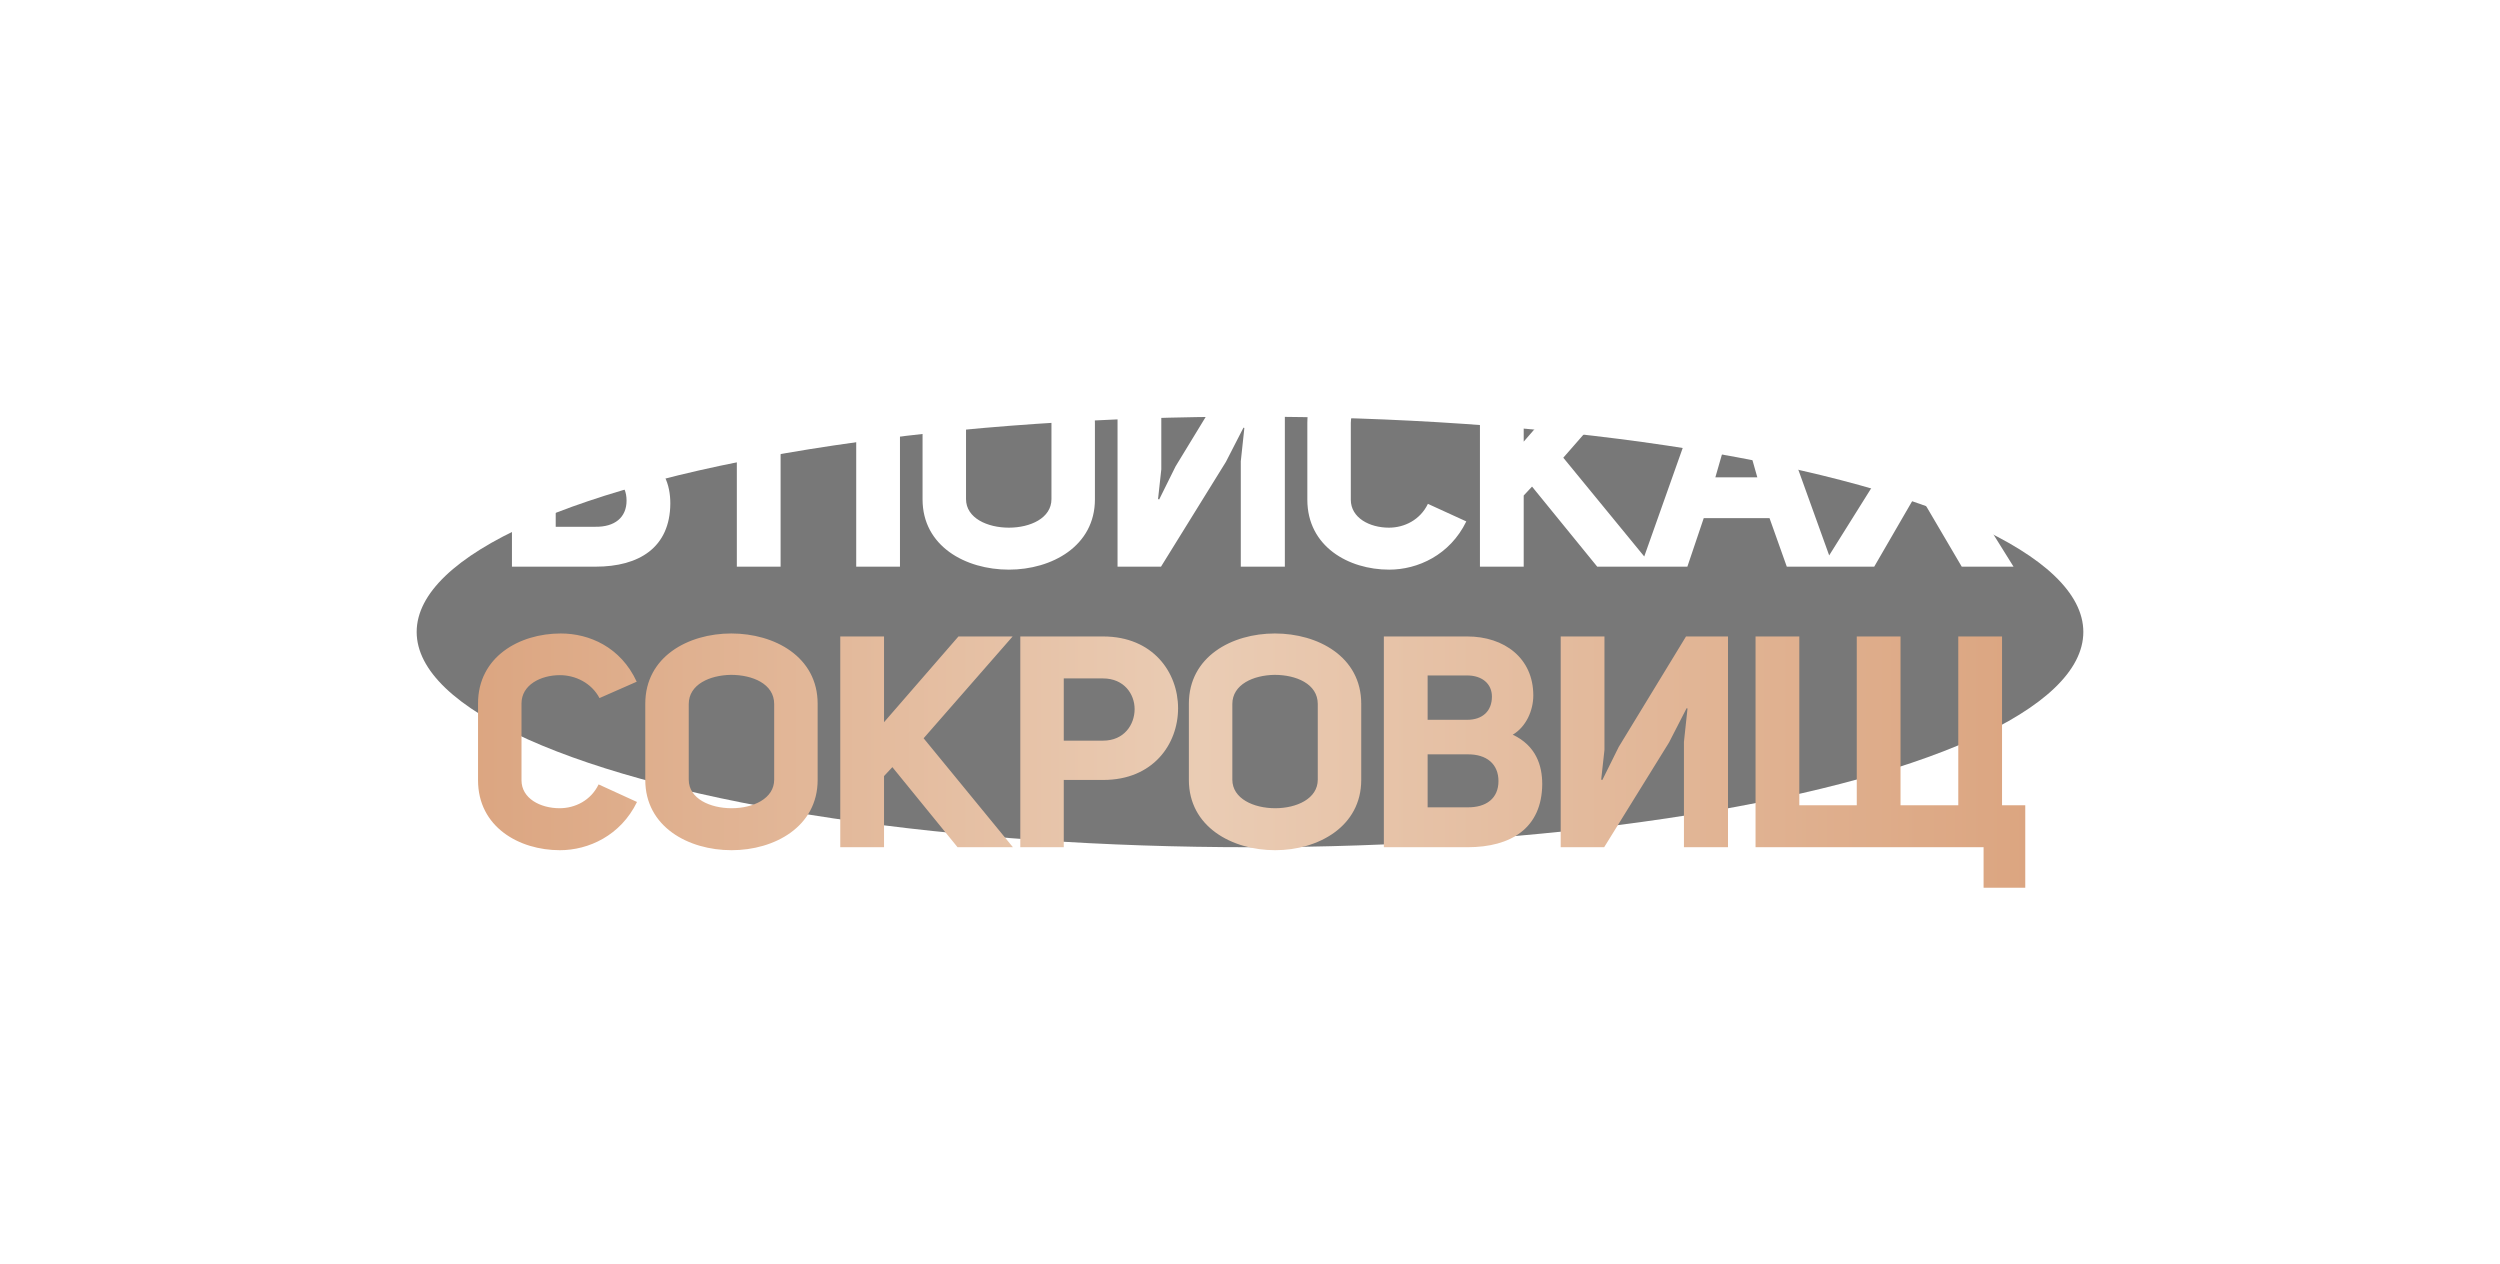
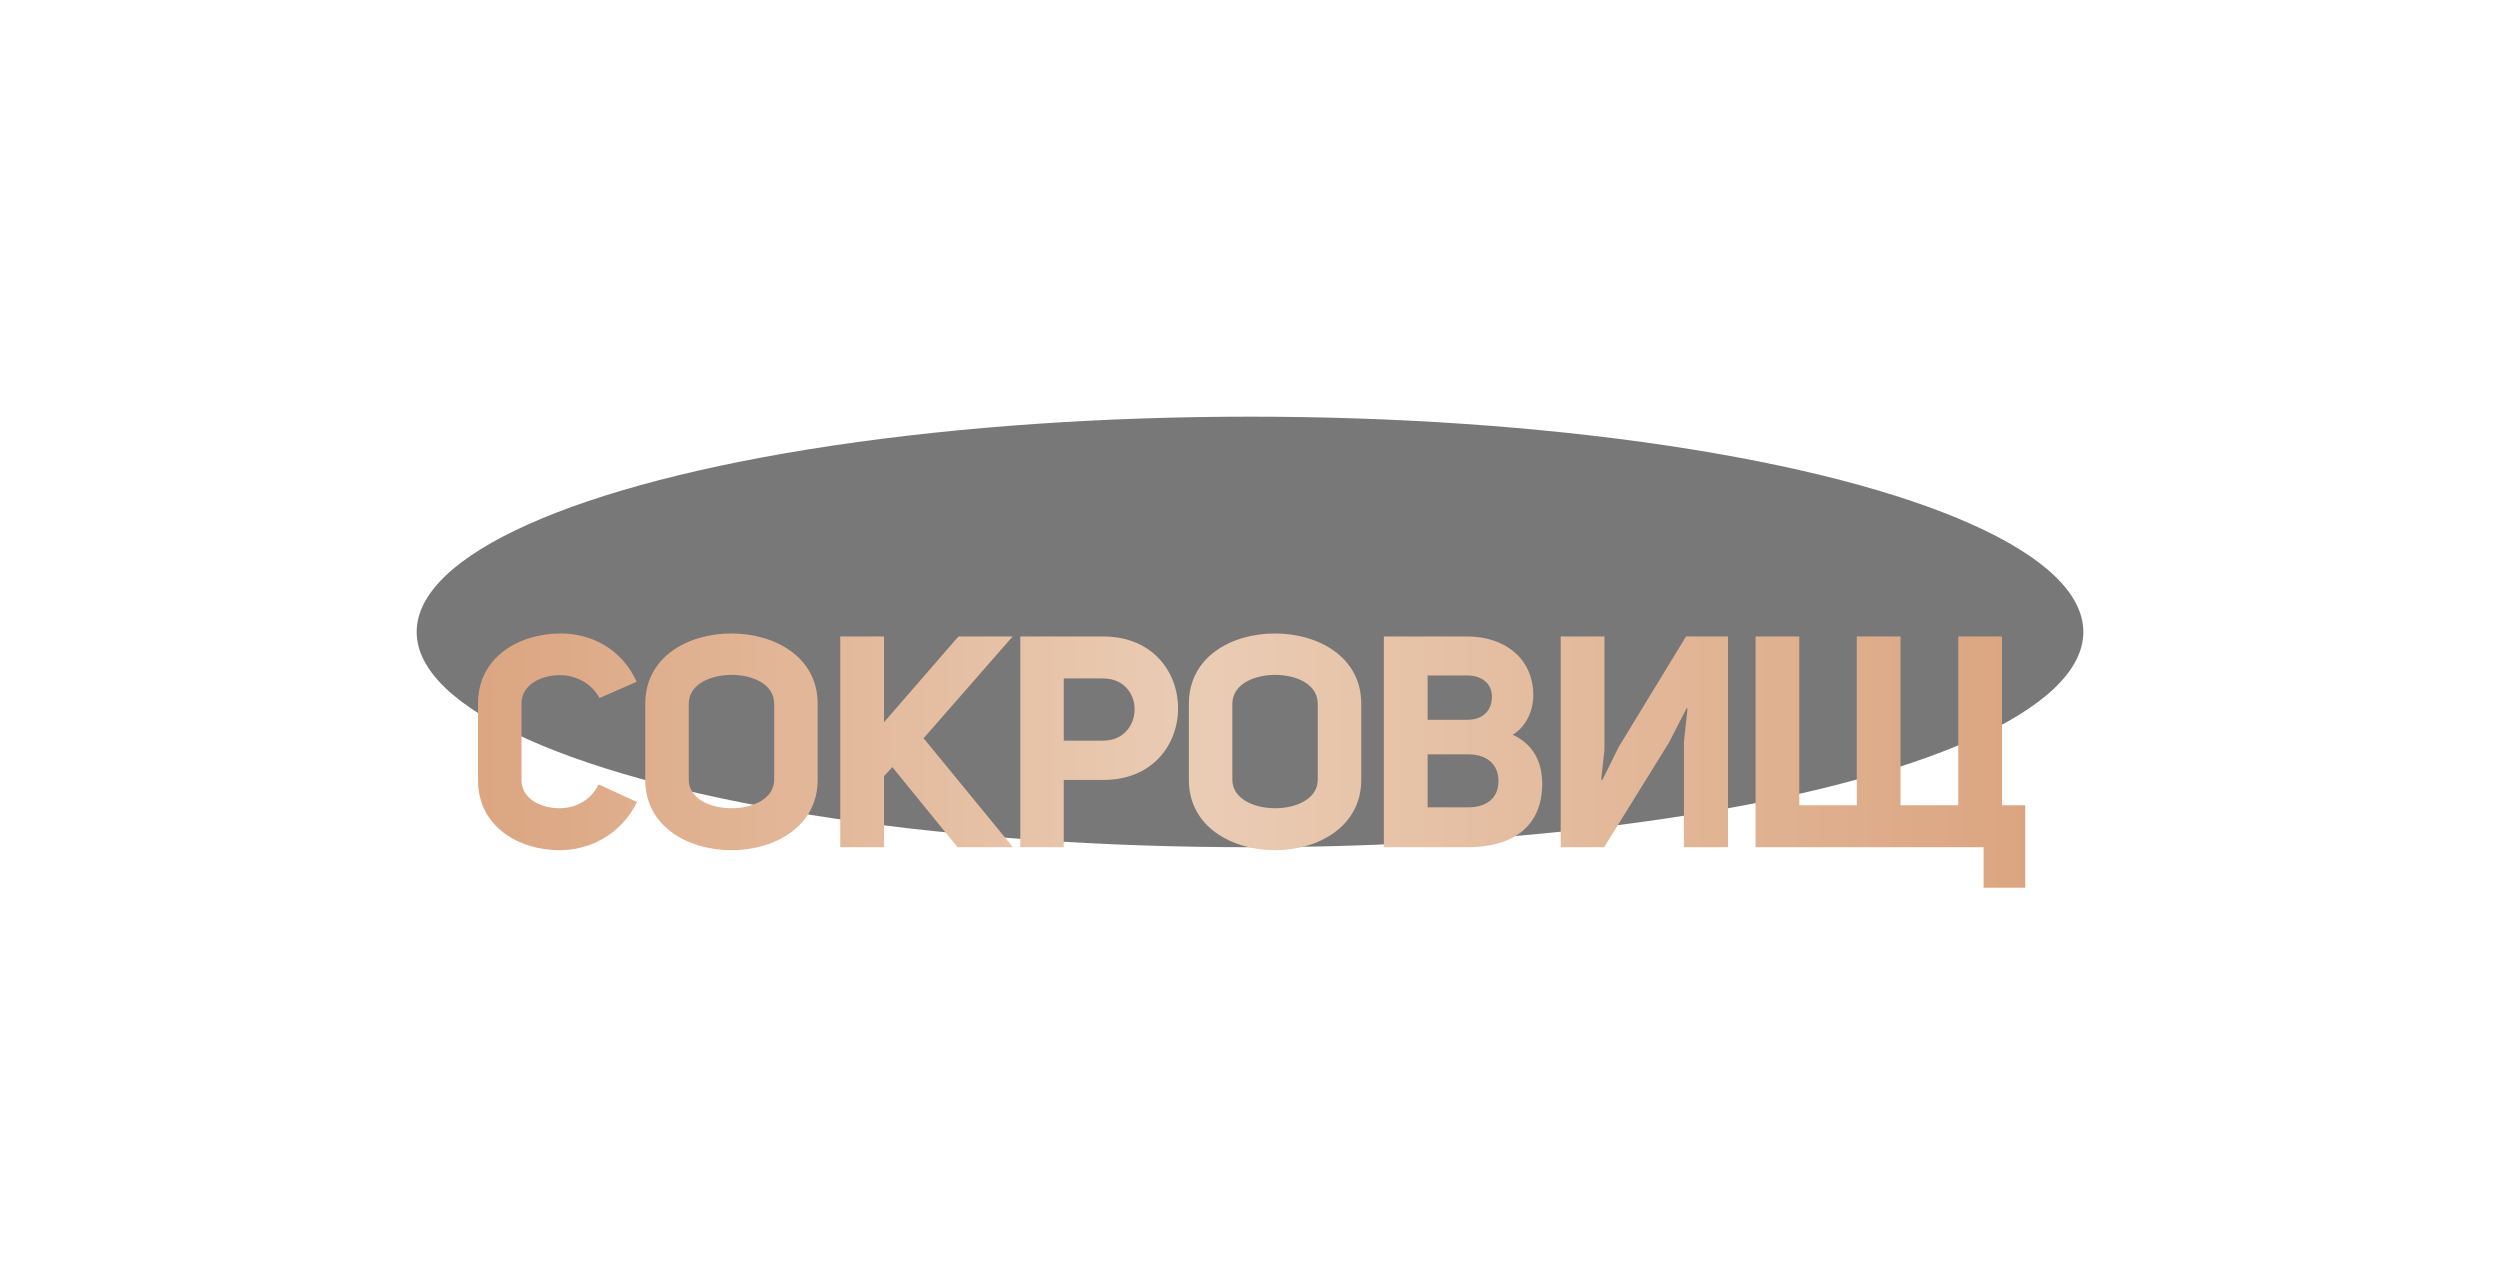
<svg xmlns="http://www.w3.org/2000/svg" width="900" height="455" viewBox="0 0 900 455" fill="none">
  <g filter="url(#filter0_f_25_38)">
    <ellipse cx="450" cy="227.5" rx="300" ry="77.5" fill="black" fill-opacity="0.53" />
  </g>
-   <path d="M230.706 163.49C239.065 167.455 241.316 174.528 241.316 181.28C241.209 197.141 230.063 204 214.416 204H184.302V128.124H214.309C227.705 128.124 238.101 135.947 238.101 149.344C238.101 154.916 235.422 160.703 230.706 163.49ZM214.309 142.163H200.056V158.131H214.309C219.775 158.131 223.204 155.024 223.204 149.772C223.204 145.164 219.668 142.163 214.309 142.163ZM214.309 189.639C221.275 189.746 225.562 186.317 225.562 180.208C225.562 174.1 221.382 170.456 214.309 170.563H200.056V189.639H214.309ZM265.261 204V128.124H323.99V204H308.236V143.235H281.015V204H265.261ZM363.2 205.072C347.554 205.072 332.121 196.605 332.121 179.78V152.344C332.121 135.411 347.554 127.052 363.093 127.052C378.633 127.052 394.172 135.411 394.172 152.344V179.78C394.172 196.605 378.633 205.072 363.2 205.072ZM363.2 189.961C370.917 189.961 378.526 186.531 378.526 179.673V152.451C378.526 145.164 370.702 141.949 362.986 141.949C355.377 142.056 347.768 145.378 347.768 152.451V179.673C347.768 186.531 355.484 189.961 363.2 189.961ZM402.316 204V128.124H418.07V168.956L416.892 179.673L417.32 179.78L423.215 167.884L447.435 128.124H462.546V204H446.685V166.062L447.971 154.059L447.649 153.952L441.326 166.276L417.963 204H402.316ZM500.114 205.072C485.431 205.072 470.642 196.712 470.642 179.887V152.237C470.642 135.519 485.431 127.052 500.435 127.052C510.616 127.052 521.976 131.875 527.763 144.414L514.367 150.308C511.474 144.842 505.687 142.056 500.114 142.056C493.148 142.056 486.289 145.593 486.289 152.237V179.887C486.289 186.424 493.041 189.961 500.007 189.961C505.579 189.961 511.259 187.174 514.046 181.387L527.871 187.71C521.976 199.82 510.402 205.072 500.114 205.072ZM532.779 204V128.124H548.533V158.989L575.325 128.124H594.83L562.786 164.776L594.937 204H575.003L551.533 175.171L548.533 178.386V204H532.779ZM643.245 204L637.03 186.531H613.345L607.451 204H590.625L617.525 128.124H632.636L659.964 204H643.245ZM622.669 153.952L617.525 171.849H632.636L627.599 154.059L625.348 145.057H624.919L622.669 153.952ZM655.963 204L679.648 166.169L656.071 128.124H674.718L690.365 155.345L706.226 128.124H724.873L701.296 166.169L724.873 204H706.226L690.365 176.993L674.718 204H655.963Z" fill="white" />
  <path d="M201.565 306.072C186.883 306.072 172.093 297.712 172.093 280.887V253.237C172.093 236.519 186.883 228.052 201.886 228.052C212.067 228.052 223.427 232.875 229.215 245.414L215.818 251.308C212.925 245.842 207.138 243.056 201.565 243.056C194.599 243.056 187.74 246.593 187.74 253.237V280.887C187.74 287.424 194.492 290.961 201.458 290.961C207.03 290.961 212.71 288.174 215.497 282.387L229.322 288.71C223.427 300.82 211.853 306.072 201.565 306.072ZM263.38 306.072C247.733 306.072 232.301 297.605 232.301 280.78V253.344C232.301 236.411 247.733 228.052 263.273 228.052C278.812 228.052 294.352 236.411 294.352 253.344V280.78C294.352 297.605 278.812 306.072 263.38 306.072ZM263.38 290.961C271.096 290.961 278.705 287.531 278.705 280.673V253.451C278.705 246.164 270.882 242.949 263.166 242.949C255.557 243.056 247.947 246.378 247.947 253.451V280.673C247.947 287.531 255.664 290.961 263.38 290.961ZM302.496 305V229.124H318.25V259.989L345.042 229.124H364.547L332.503 265.776L364.654 305H344.721L321.251 276.171L318.25 279.386V305H302.496ZM367.308 305V229.124H397.102C415.106 229.124 424.108 242.091 424.108 254.952C424.108 268.026 414.999 280.78 397.209 280.78H382.955V305H367.308ZM382.955 266.633H397.102C404.711 266.633 408.462 260.846 408.462 255.273C408.462 249.808 404.603 244.235 397.102 244.235H382.955V266.633ZM459.073 306.072C443.426 306.072 427.994 297.605 427.994 280.78V253.344C427.994 236.411 443.426 228.052 458.966 228.052C474.506 228.052 490.045 236.411 490.045 253.344V280.78C490.045 297.605 474.506 306.072 459.073 306.072ZM459.073 290.961C466.789 290.961 474.398 287.531 474.398 280.673V253.451C474.398 246.164 466.575 242.949 458.859 242.949C451.25 243.056 443.641 246.378 443.641 253.451V280.673C443.641 287.531 451.357 290.961 459.073 290.961ZM544.594 264.49C552.953 268.455 555.204 275.528 555.204 282.28C555.096 298.141 543.951 305 528.304 305H498.189V229.124H528.197C541.593 229.124 551.988 236.947 551.988 250.344C551.988 255.916 549.309 261.703 544.594 264.49ZM528.197 243.163H513.943V259.131H528.197C533.662 259.131 537.092 256.024 537.092 250.772C537.092 246.164 533.555 243.163 528.197 243.163ZM528.197 290.639C535.163 290.746 539.45 287.317 539.45 281.208C539.45 275.1 535.27 271.456 528.197 271.563H513.943V290.639H528.197ZM561.851 305V229.124H577.604V269.956L576.426 280.673L576.854 280.78L582.749 268.884L606.969 229.124H622.08V305H606.219V267.062L607.505 255.059L607.183 254.952L600.86 267.276L577.497 305H561.851ZM720.734 289.889H729.094V319.575H714.09V305H631.998V229.124H647.752V289.889H668.436V229.124H684.19V289.889H704.981V229.124H720.734V289.889Z" fill="url(#paint0_linear_25_38)" />
  <defs>
    <filter id="filter0_f_25_38" x="0" y="0" width="900" height="455" filterUnits="userSpaceOnUse" color-interpolation-filters="sRGB">
      <feFlood flood-opacity="0" result="BackgroundImageFix" />
      <feBlend mode="normal" in="SourceGraphic" in2="BackgroundImageFix" result="shape" />
      <feGaussianBlur stdDeviation="75" result="effect1_foregroundBlur_25_38" />
    </filter>
    <linearGradient id="paint0_linear_25_38" x1="161" y1="223" x2="738.171" y2="223" gradientUnits="userSpaceOnUse">
      <stop stop-color="#DBA47F" />
      <stop offset="0.47" stop-color="#EACCB4" />
      <stop offset="1" stop-color="#DBA47F" />
    </linearGradient>
  </defs>
</svg>